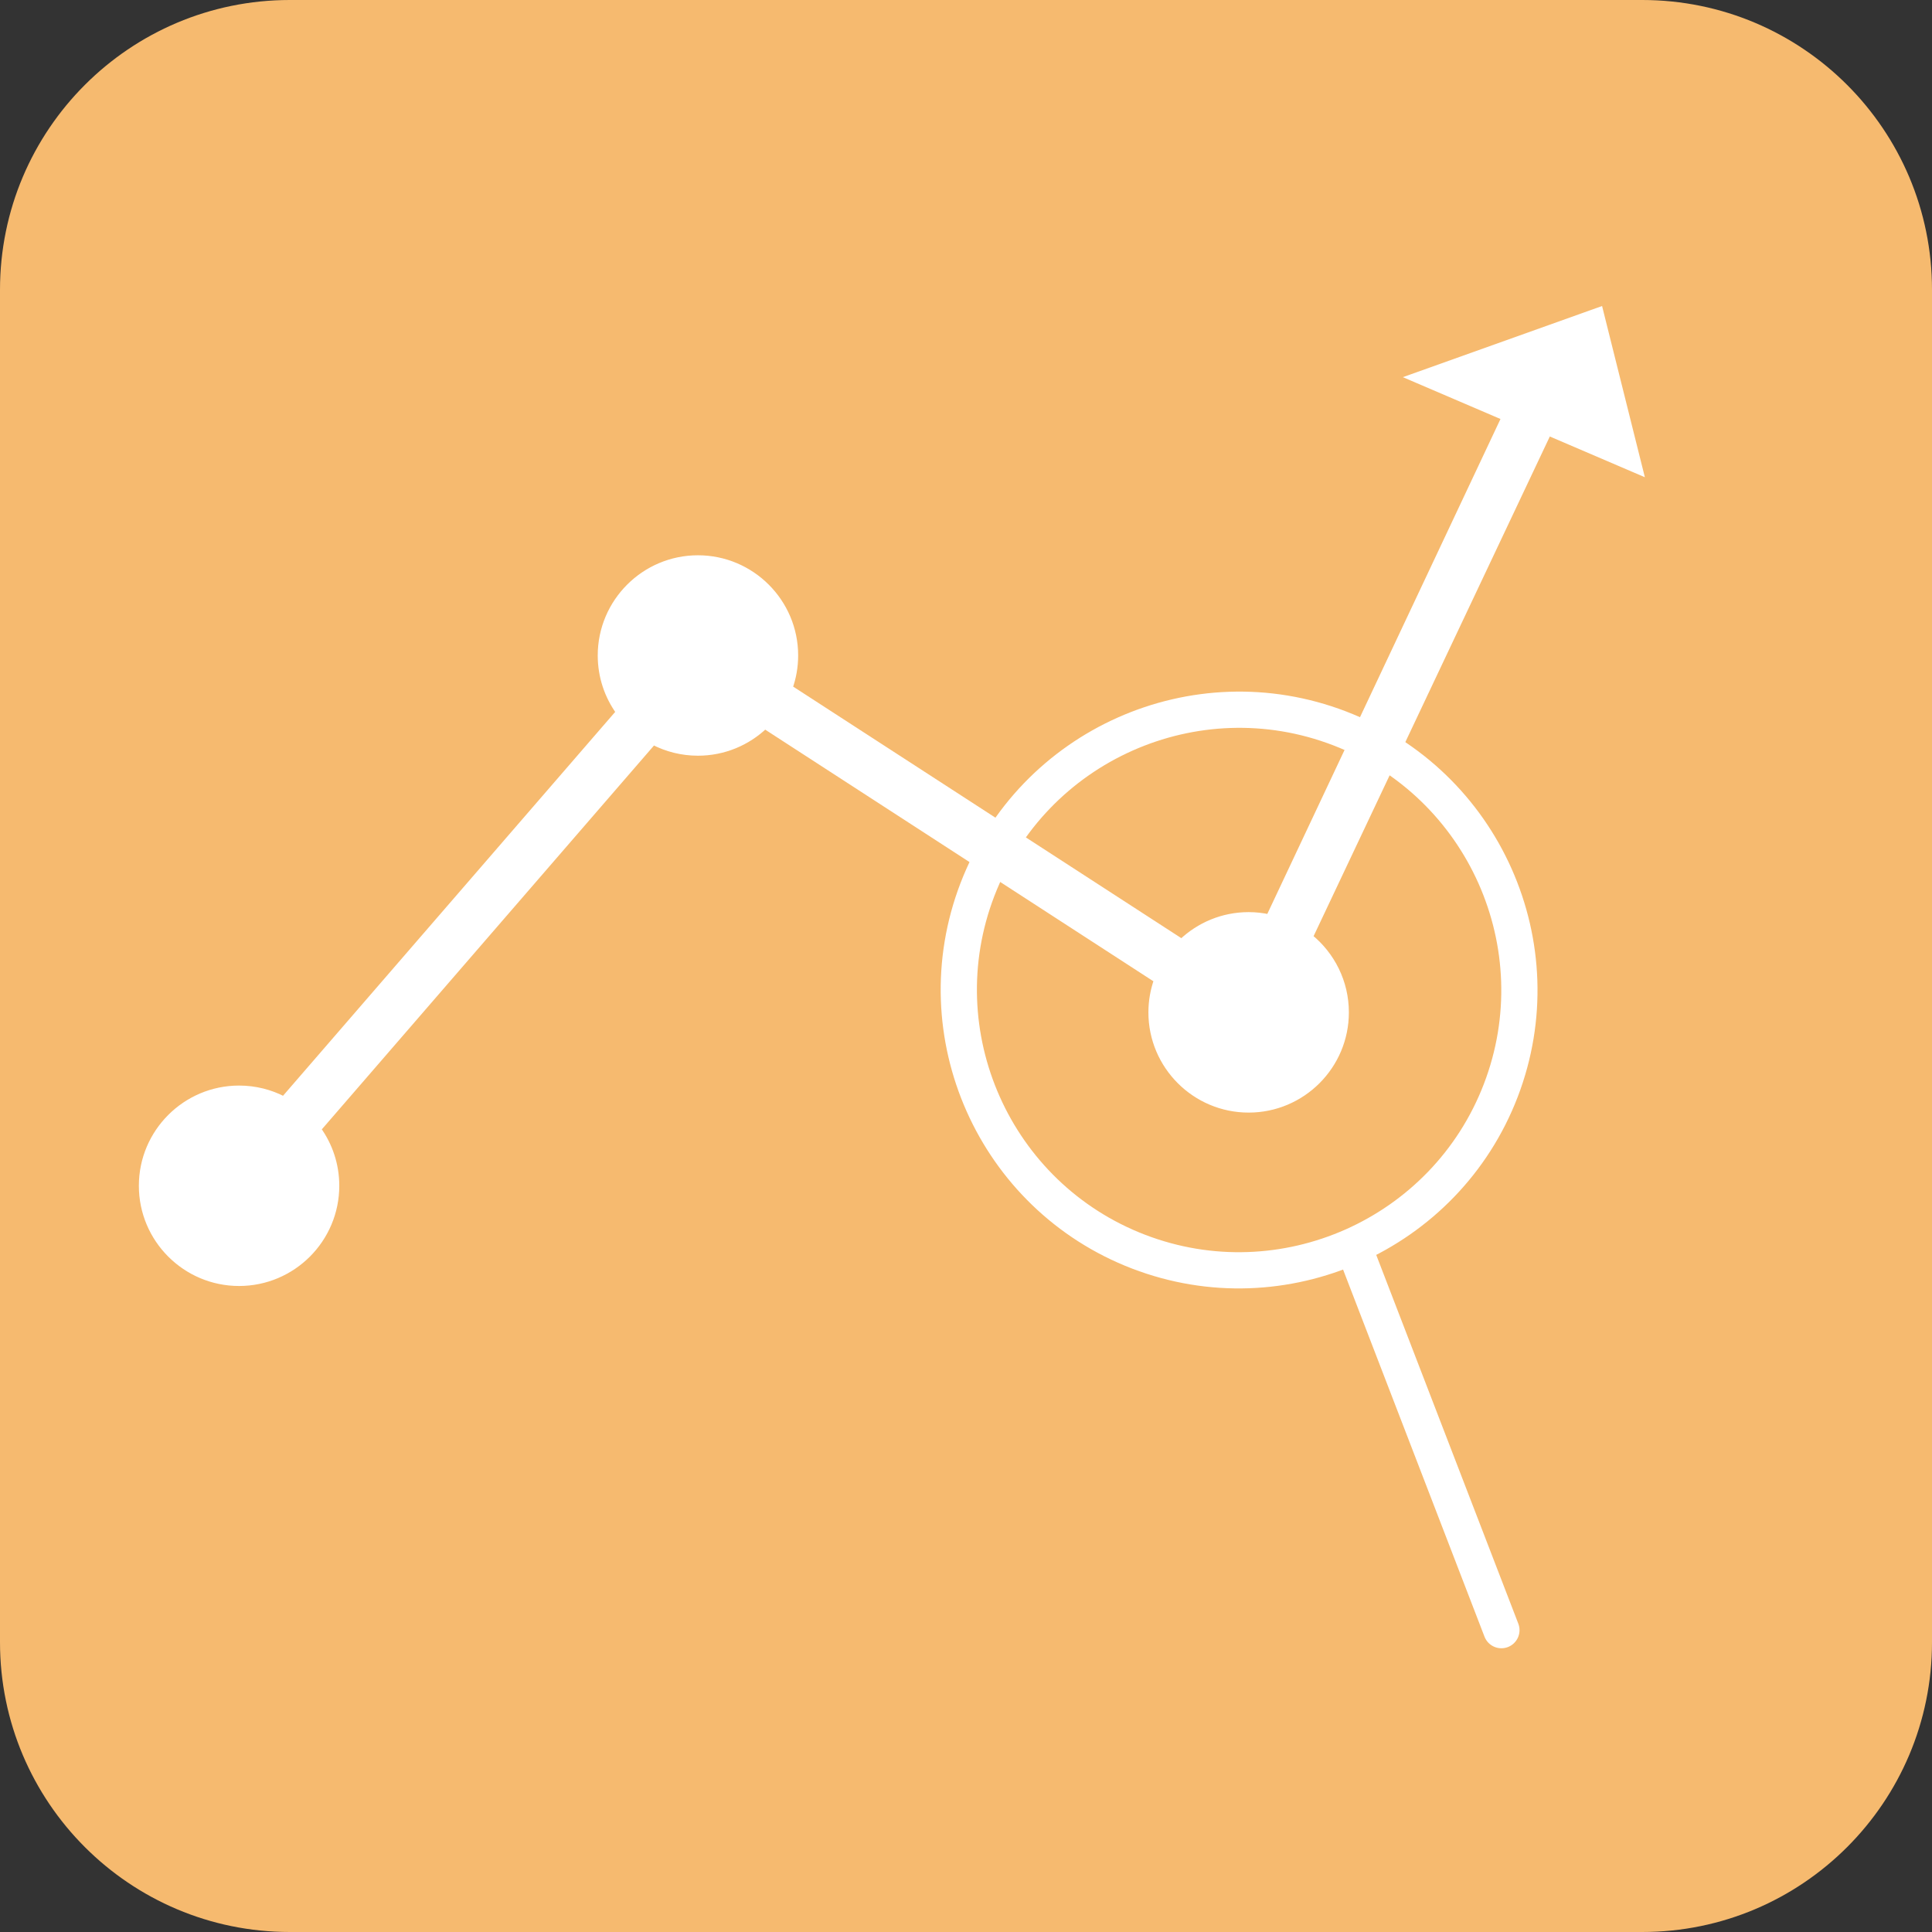
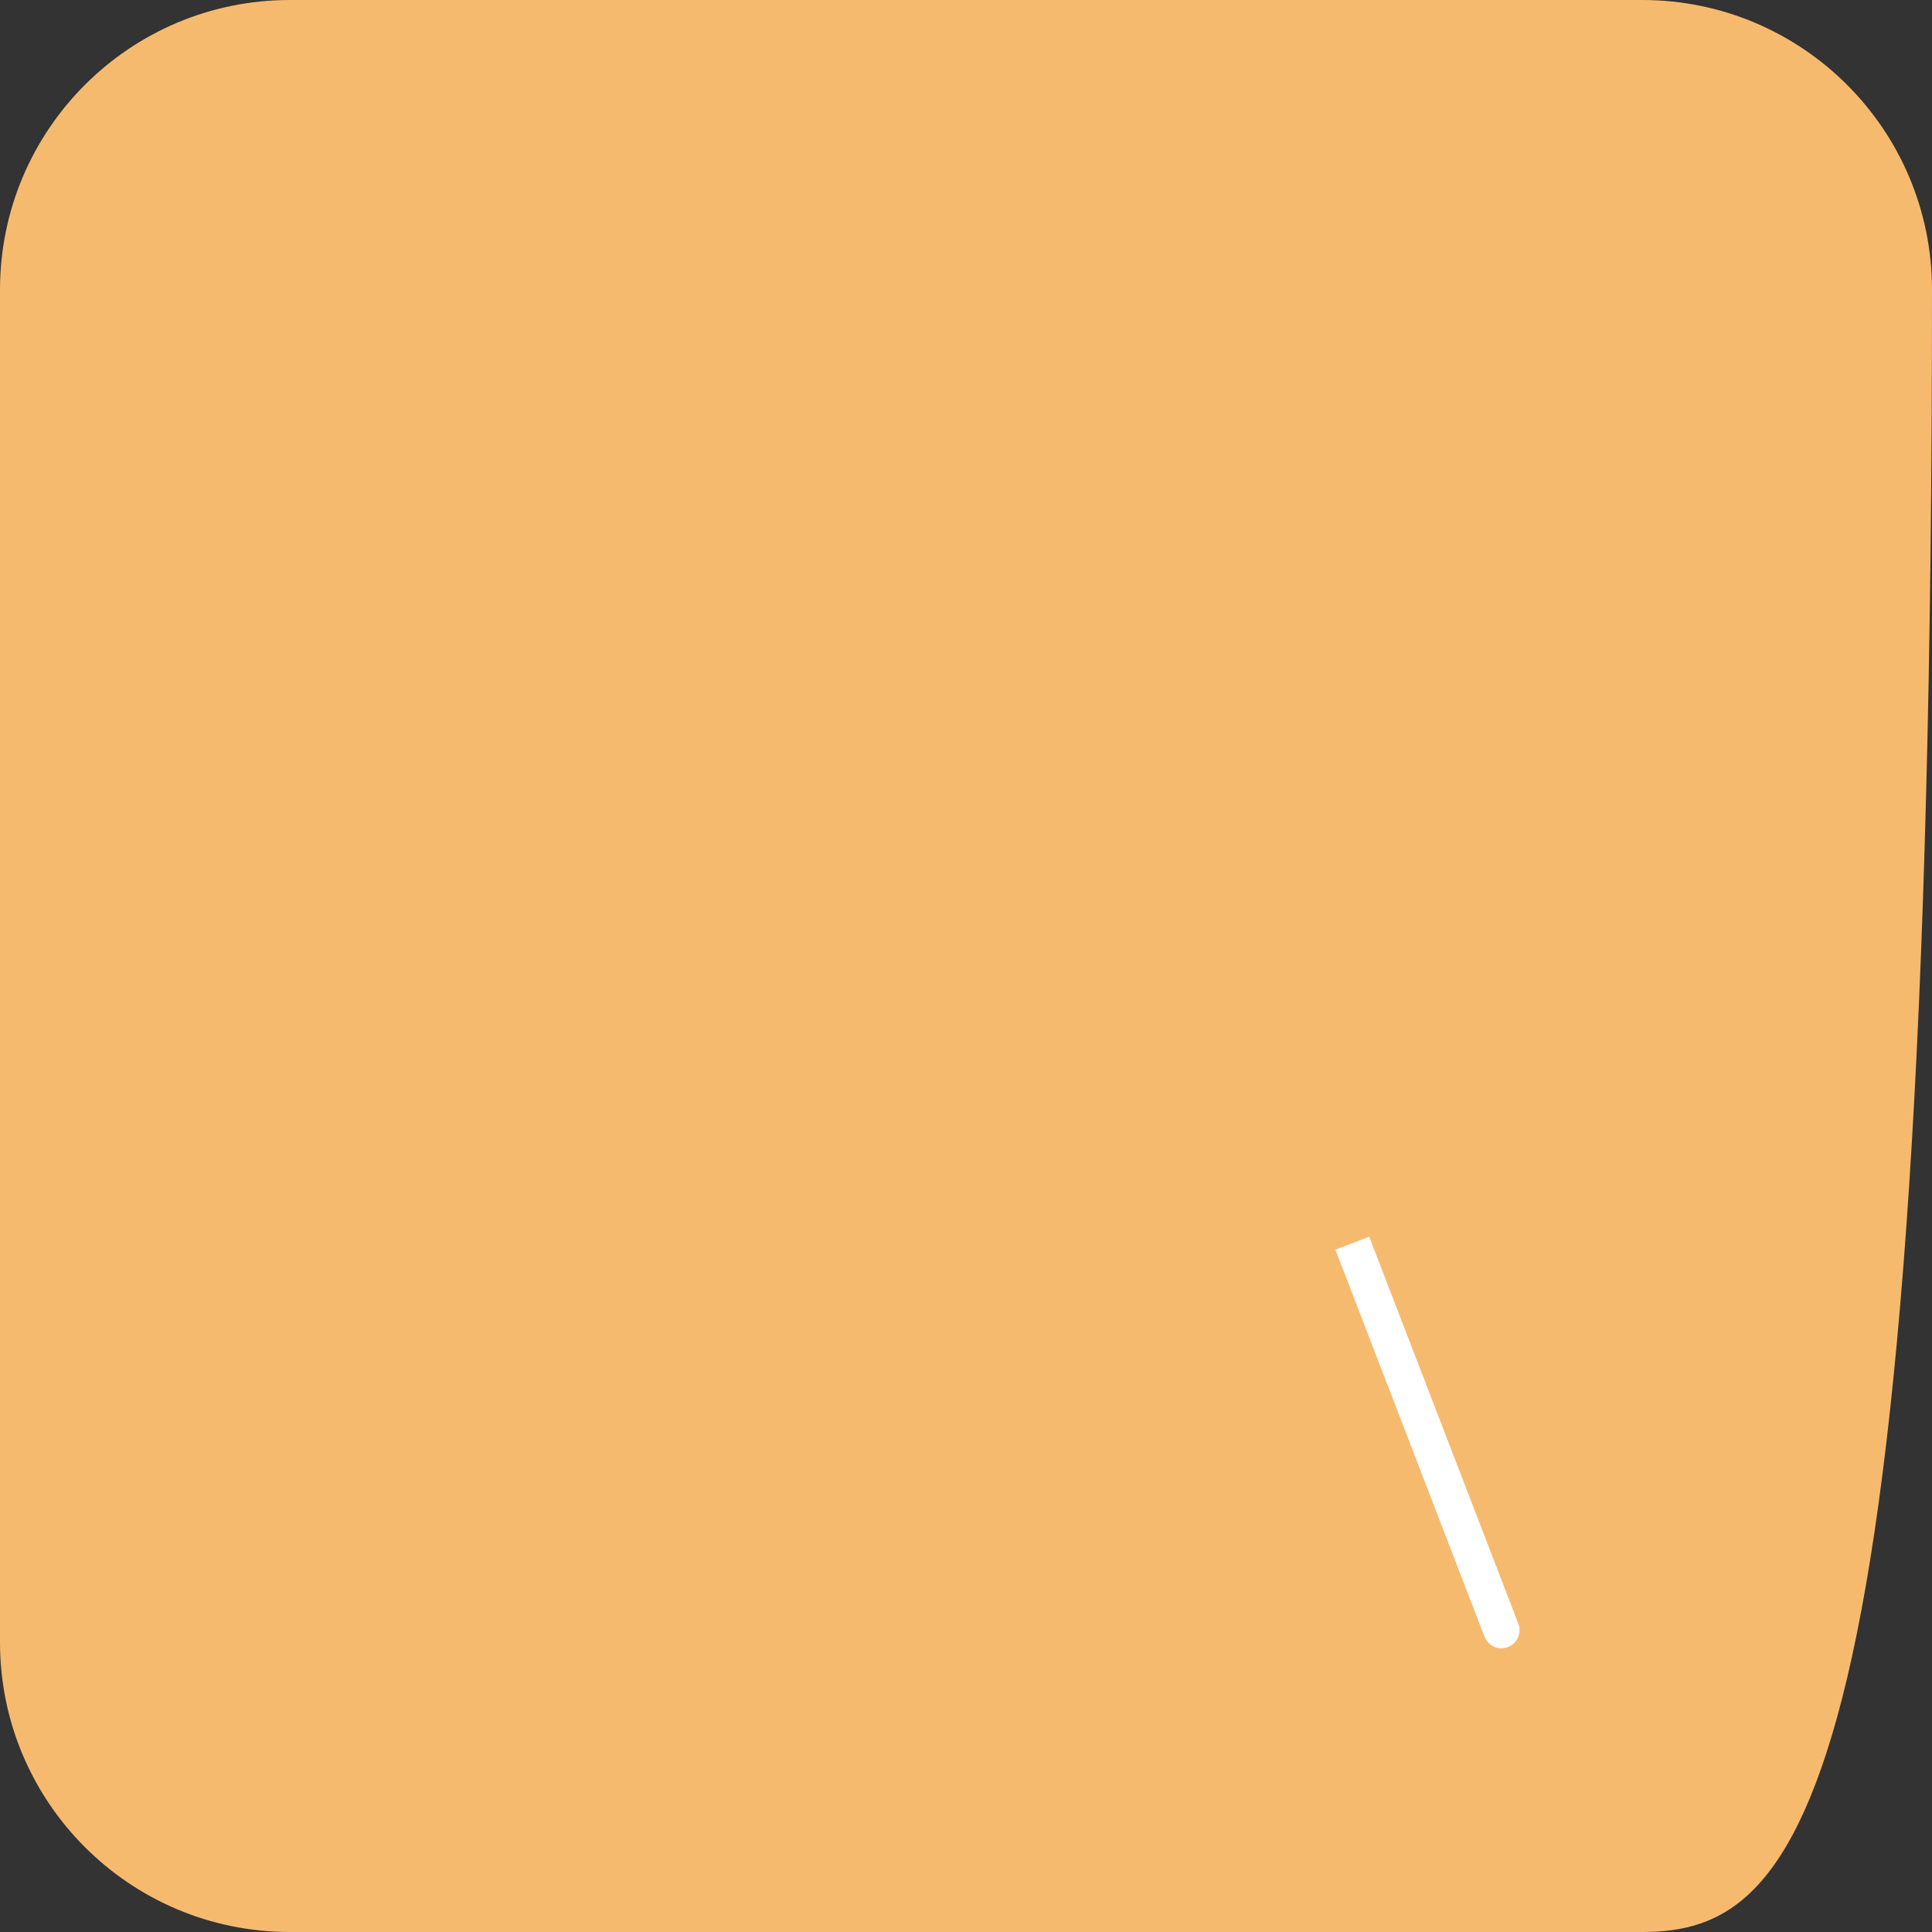
<svg xmlns="http://www.w3.org/2000/svg" width="80" height="80" viewBox="0 0 80 80" fill="none">
  <rect x="0" y="0" width="80" height="80" fill="#333333" stroke="none" />
  <g id="Group 14035234">
    <g id="Group 14035239">
-       <path id="Rectangle 158029" d="M0 12C0 5.373 5.373 0 12 0H68C74.627 0 80 5.373 80 12V68C80 74.627 74.627 80 68 80H12C5.373 80 0 74.627 0 68V12Z" fill="#F6BA6F" />
+       <path id="Rectangle 158029" d="M0 12C0 5.373 5.373 0 12 0H68C74.627 0 80 5.373 80 12C80 74.627 74.627 80 68 80H12C5.373 80 0 74.627 0 68V12Z" fill="#F6BA6F" />
      <g id="Group 14035390">
        <g id="Group 14035388">
-           <path id="path4804" d="M47.149 51.83C41.174 49.536 38.18 42.81 40.473 36.835C42.767 30.86 49.493 27.866 55.468 30.159C61.443 32.453 64.437 39.179 62.144 45.154C59.85 51.128 53.124 54.123 47.149 51.83Z" stroke="white" stroke-width="1.5" stroke-miterlimit="10" />
          <path id="path4808" d="M62.87 67.232C63.019 67.618 62.826 68.052 62.44 68.201C62.053 68.35 61.619 68.157 61.47 67.771L62.87 67.232ZM61.47 67.771L55.297 51.748L56.696 51.209L62.87 67.232L61.47 67.771Z" fill="white" />
        </g>
        <g id="Group 14035389">
-           <ellipse id="Ellipse 565" cx="10.232" cy="48.983" rx="2.27" ry="2.27" fill="#F6BA6F" />
-           <ellipse id="Ellipse 566" cx="29.53" cy="27.409" rx="2.27" ry="2.27" fill="#F6BA6F" />
-           <ellipse id="Ellipse 567" cx="51.659" cy="42.175" rx="2.837" ry="2.27" fill="#F6BA6F" />
          <g id="a">
-             <path id="Vector" d="M66.284 12.97L66.251 12.836L66.121 12.882L58.732 15.521L58.432 15.628L58.725 15.754L62.3 17.286L52.548 37.985C52.275 37.926 51.992 37.894 51.703 37.894C50.629 37.894 49.653 38.317 48.93 39.005L32.694 28.483C32.843 28.063 32.925 27.613 32.925 27.142C32.925 24.923 31.119 23.118 28.9 23.118C26.681 23.118 24.876 24.923 24.876 27.142C24.876 28.017 25.156 28.826 25.632 29.486L11.751 45.528C11.196 45.239 10.568 45.076 9.899 45.076C7.68 45.076 5.875 46.881 5.875 49.1C5.875 51.32 7.68 53.125 9.899 53.125C12.119 53.125 13.924 51.32 13.924 49.1C13.924 48.226 13.644 47.417 13.168 46.756L27.049 30.715C27.604 31.004 28.234 31.167 28.9 31.167C29.974 31.167 30.95 30.744 31.673 30.056L47.909 40.58C47.76 41 47.678 41.45 47.678 41.921C47.678 44.14 49.484 45.945 51.703 45.945C53.924 45.945 55.729 44.14 55.729 41.921C55.729 40.661 55.147 39.536 54.239 38.798L64.113 17.912L67.697 19.448L67.928 19.547L67.867 19.303L66.284 12.97Z" fill="white" stroke="white" stroke-width="0.25" />
-           </g>
+             </g>
        </g>
      </g>
    </g>
  </g>
</svg>